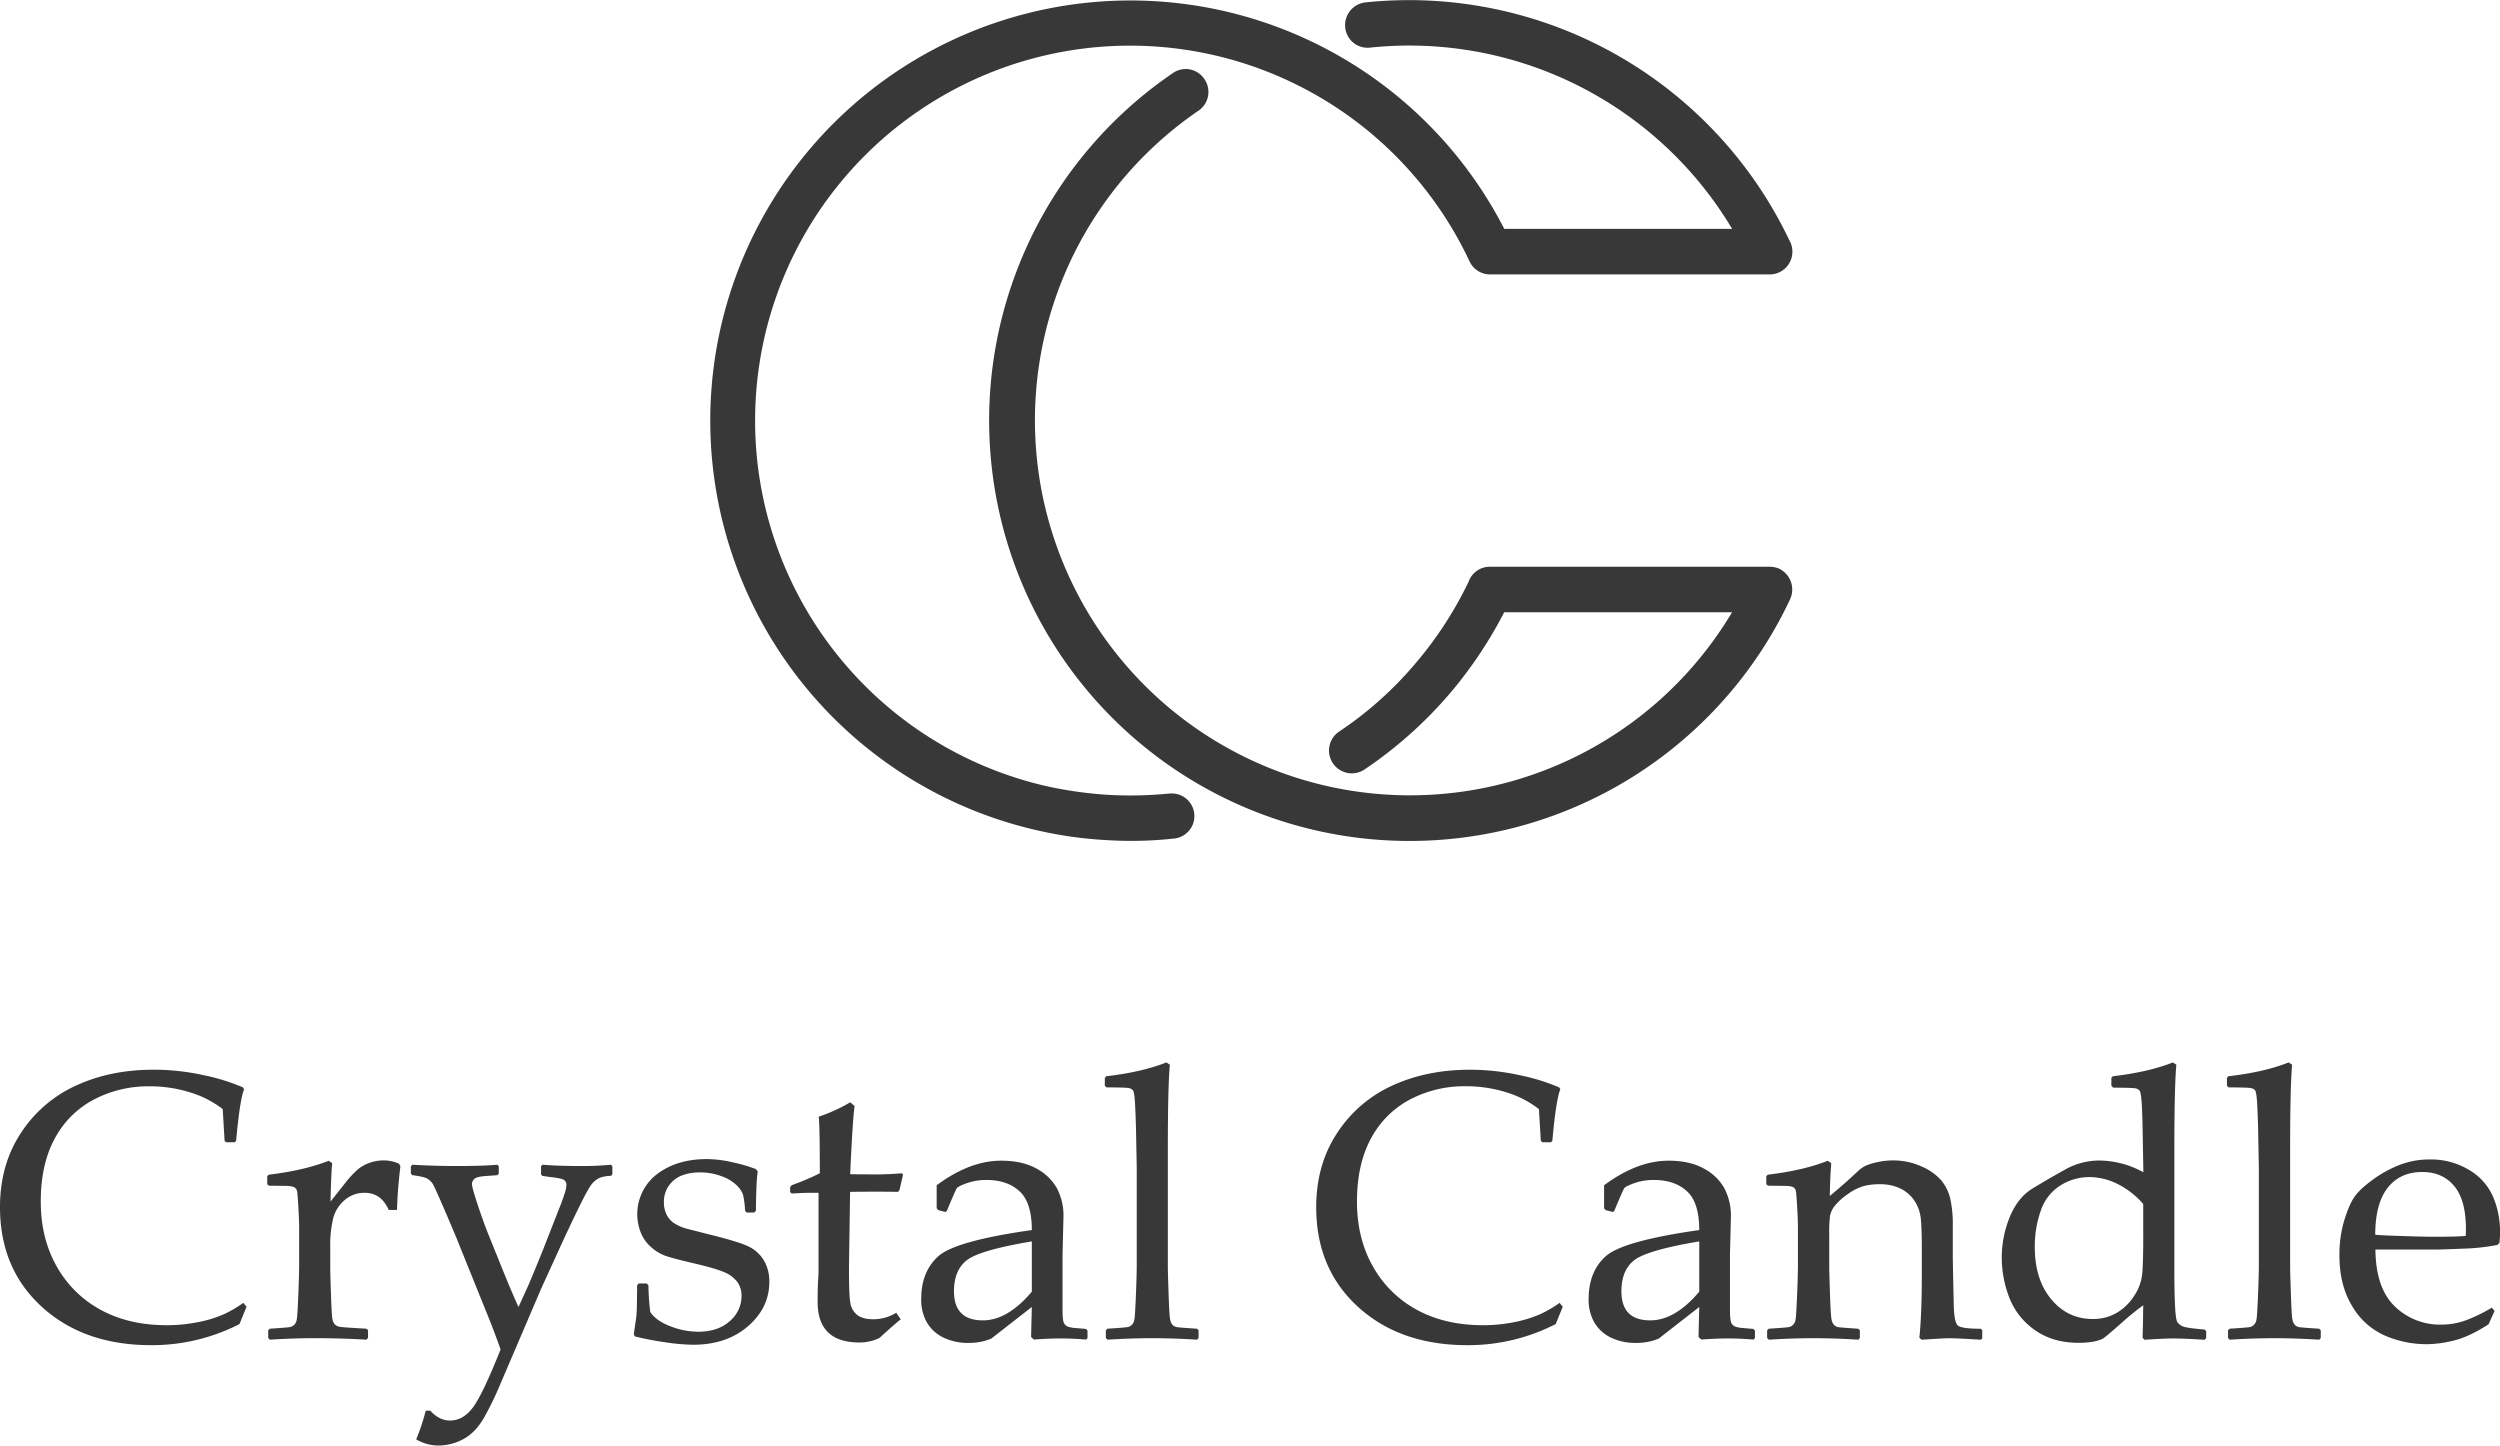
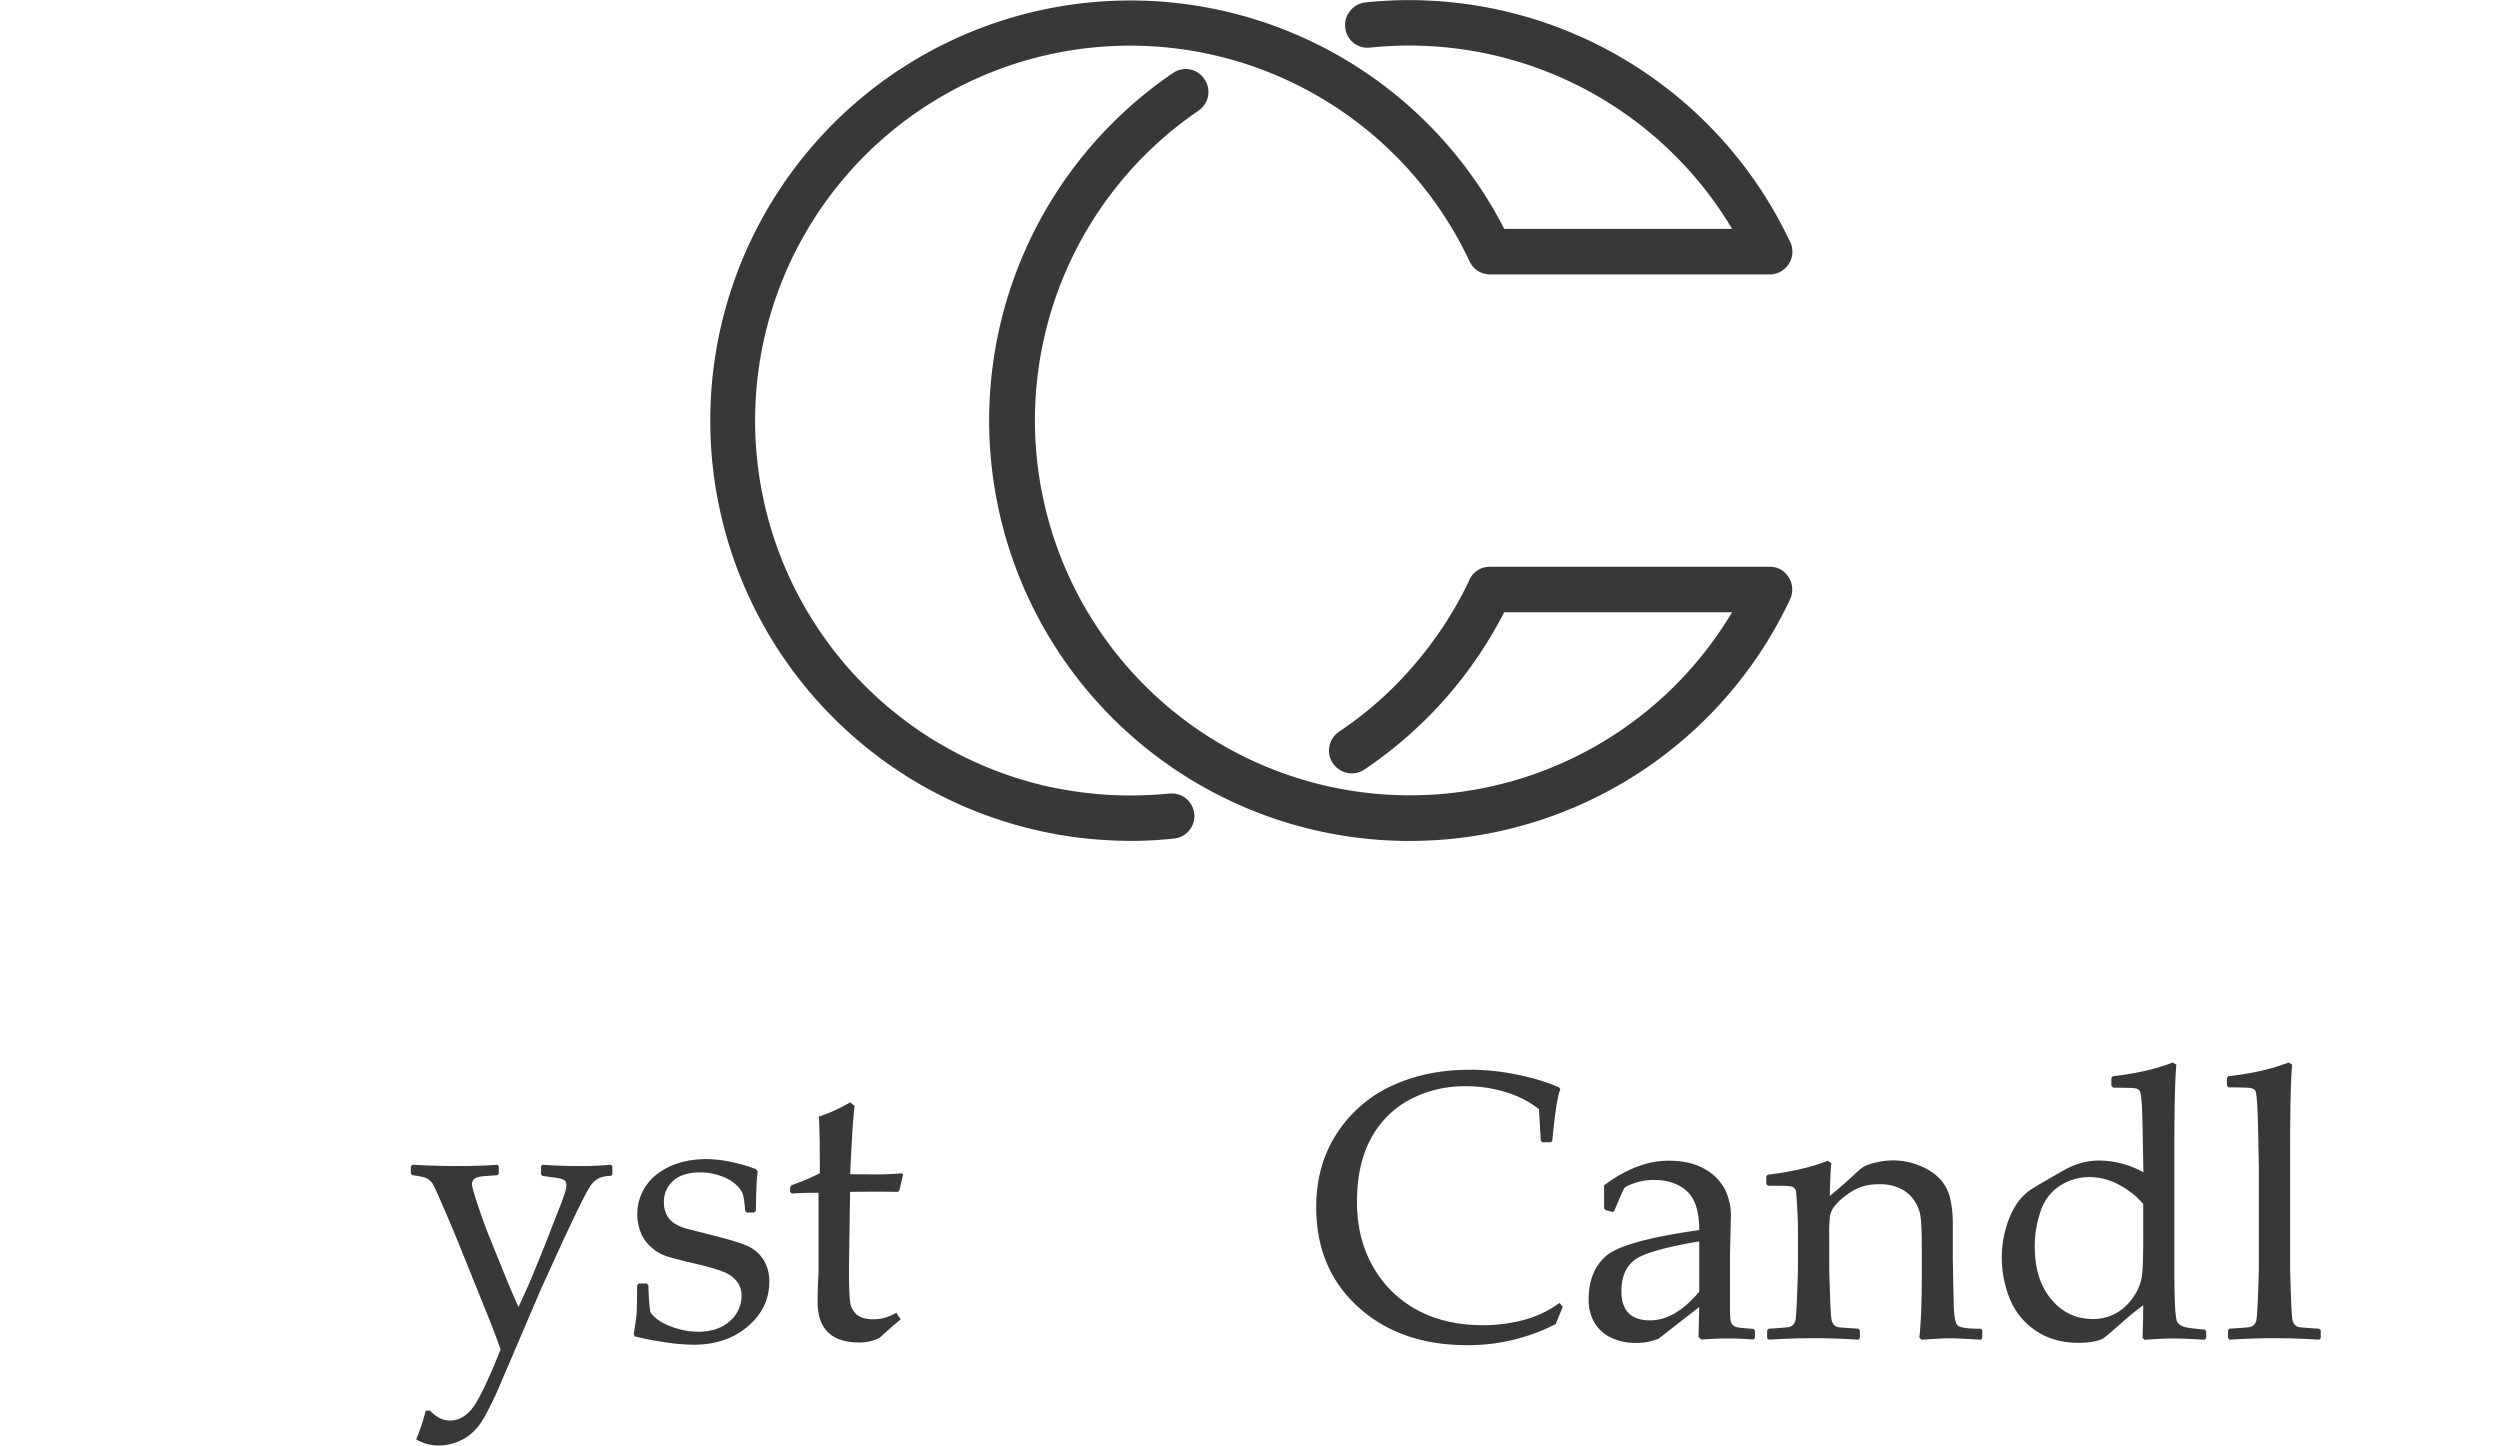
<svg xmlns="http://www.w3.org/2000/svg" viewBox="0 0 1250.77 723.2">
  <defs>
    <style>.cls-1{fill:#383838;}</style>
  </defs>
  <title>Datový zdroj 1</title>
  <g id="Vrstva_2" data-name="Vrstva 2">
    <g id="Vrstva_1-2" data-name="Vrstva 1">
-       <path class="cls-1" d="M123.35,653.79l-3.54,8.66A96,96,0,0,1,75.65,673Q42,673,21,653.88T0,603.94q0-21.24,10.48-37.13a65,65,0,0,1,27.67-23.75q17.19-7.87,38.62-7.88a115.94,115.94,0,0,1,24.5,2.61A102.48,102.48,0,0,1,121.49,544l.65.93q-2.15,5.22-4,25.8l-.66.75H113.1l-.74-.75-.93-15.83A50.39,50.39,0,0,0,95,546.5a66.83,66.83,0,0,0-20.07-3,58.38,58.38,0,0,0-28.23,6.75A47,47,0,0,0,27.3,569.8q-6.9,12.81-6.9,31.35t8.11,32.7a55.41,55.41,0,0,0,22.13,21.61q14,7.54,32.74,7.55a78.85,78.85,0,0,0,15.94-1.58A59.83,59.83,0,0,0,112,657.51a57.63,57.63,0,0,0,9.74-5.68Z" />
-       <path class="cls-1" d="M164.44,580.74l1.77,1.21q-.56,5.41-.84,19.2l7-8.85a55,55,0,0,1,6.1-6.76,19.17,19.17,0,0,1,6.2-3.68,20.83,20.83,0,0,1,7.26-1.3,18.35,18.35,0,0,1,7.74,1.67l.65,1.31q-1.49,12.39-1.68,21.8h-4.19q-3.72-8.57-12-8.57a15,15,0,0,0-10.06,3.68,17.74,17.74,0,0,0-5.73,9.22,57,57,0,0,0-1.44,14V634q0,2.81.37,13.7t.79,12.58a4.79,4.79,0,0,0,1.3,2.47,4.89,4.89,0,0,0,2.33,1.07c1,.18,5.39.5,13.28.93l.84.75v3.91l-.84.84q-12.39-.75-25.9-.75-10.71,0-22.36.75l-.84-.84v-3.91l.84-.75q9-.56,10.2-.84a4.27,4.27,0,0,0,2.05-1.16,5,5,0,0,0,1.21-2.7q.33-1.83.75-12c.28-6.81.42-11.94.42-15.42V614.28c0-2.48-.13-5.87-.38-10.15s-.45-6.93-.6-7.92A2.93,2.93,0,0,0,147.2,594c-.8-.47-2.42-.7-4.84-.7l-7.83-.09-.83-.75v-4l.74-.75Q152.23,585.58,164.44,580.74Z" />
      <path class="cls-1" d="M208.23,720.12A105.07,105.07,0,0,0,213,705.77h2.24q4.56,4.93,9.87,4.94,6.61,0,11.51-6.57t13.83-29q-3.54-10-7.17-18.82l-14.81-36.71q-2.34-5.67-6.9-16.25t-5.45-11.65a10.54,10.54,0,0,0-2.28-2q-1.4-.93-7.55-1.77l-.74-.75v-3.73l.84-.74q10.71.64,22,.65,13.23,0,20.41-.65l.74.74v3.73l-.65.75q-1,.09-5.73.42c-3.14.21-5.09.71-5.87,1.49a3.62,3.62,0,0,0-1.16,2.65q0,1.59,2.88,10.3t5.59,15.42l5.87,14.53q5.77,14.35,8.95,21.15l4.94-10.9q2.6-6,7.45-18.08l7.73-19.75a98,98,0,0,0,3.4-9.5,13.94,13.94,0,0,0,.42-2.7,2.84,2.84,0,0,0-1.49-2.8c-1-.49-3.2-.93-6.61-1.3l-3.92-.56-.65-.75v-4.1l.75-.74q7.82.64,18.54.65a149.79,149.79,0,0,0,15.65-.65l.74.74v4.1l-.74.75a15.93,15.93,0,0,0-5.5.93,10.55,10.55,0,0,0-3.91,3q-1.86,2.14-6.71,12.07t-9.69,20.54l-9.13,20-21.52,50.31a152.86,152.86,0,0,1-6.94,14Q238,716.59,232,719.89a26,26,0,0,1-12.71,3.31A21.49,21.49,0,0,1,208.23,720.12Z" />
      <path class="cls-1" d="M319.56,642.14h4l.84.84a124,124,0,0,0,.93,13.41q2.88,4.38,10,7.13a38.48,38.48,0,0,0,14,2.75q9.89,0,15.8-5.31A16.47,16.47,0,0,0,371,648.29a11.42,11.42,0,0,0-2.14-6.94,15.58,15.58,0,0,0-6.48-4.85q-4.32-1.9-15.51-4.51-9.6-2.25-13.41-3.5a22.21,22.21,0,0,1-7.36-4.24,19.37,19.37,0,0,1-5.41-7.31,25.2,25.2,0,0,1,8.06-29.54q9.93-7.49,24.74-7.5a59.94,59.94,0,0,1,13.6,1.73,76.46,76.46,0,0,1,11.18,3.31l.84,1.3q-.75,3.72-.93,19.56l-.84.84H373.6l-.84-.84a44.2,44.2,0,0,0-1-8,12.1,12.1,0,0,0-3.36-4.94,21.13,21.13,0,0,0-7.64-4.47,30,30,0,0,0-10.43-1.82,24,24,0,0,0-9.55,1.68,14.45,14.45,0,0,0-6.24,5.08,14,14,0,0,0-2.38,8.24,13.55,13.55,0,0,0,1.45,6.34,11,11,0,0,0,4.42,4.52,22.51,22.51,0,0,0,6.24,2.47l10.16,2.6q13,3.18,18.68,5.5a18.51,18.51,0,0,1,8.71,7,20.38,20.38,0,0,1,3.07,11.41q0,12.85-10.62,22.08T347,672.79a101.45,101.45,0,0,1-14.59-1.3,148.6,148.6,0,0,1-14.86-2.89l-.46-1.21.93-6.24a45.47,45.47,0,0,0,.56-5.83q.09-2.93.19-12.34Z" />
      <path class="cls-1" d="M395.31,596.39V594L396,593a131.44,131.44,0,0,0,14.16-6q0-24.33-.56-28.33a79.89,79.89,0,0,0,15.75-7.17l2.23,1.86q-.93,5.86-2.23,34.1c3.1.06,6.46.09,10.06.09a154.62,154.62,0,0,0,15.75-.55l.65.65L450,595.46l-.75.84c-3.17-.06-6.67-.09-10.53-.09-3.47,0-8,0-13.41.09l-.56,37.92q0,13.14.6,17.19a9.85,9.85,0,0,0,3.36,6.34q2.75,2.28,8.15,2.28a21.7,21.7,0,0,0,11.55-3.26l2.24,3.35q-2.23,1.59-10.71,9.32a23.38,23.38,0,0,1-9.88,2.23q-21,0-21-20.31,0-7.44.37-12.67c.06-1.05.09-2.14.09-3.26V596.77h-3.82q-4.19,0-9.59.37Z" />
-       <path class="cls-1" d="M473,606.36l-3.63-.93-.75-.93V593q16.59-12.3,32.24-12.3,10.71,0,17.79,4a25.12,25.12,0,0,1,10.25,10,29.68,29.68,0,0,1,3.17,14l-.47,18.73v27.76c0,3.79.27,6.09.79,6.9a4.09,4.09,0,0,0,1.82,1.63,15.94,15.94,0,0,0,3.82.7l5.31.46.75.84v3.73l-.75.74q-6.79-.55-12.67-.56-5.59,0-13.42.56l-1.39-1.3.37-15-20.31,15.84a28.67,28.67,0,0,1-11.18,2.14,28.16,28.16,0,0,1-12.81-2.7,19.32,19.32,0,0,1-8.2-7.55,22.76,22.76,0,0,1-2.84-11.74q0-13.7,8.57-21.38t46.77-13.09q0-13.78-6.15-19.42t-16.49-5.64a29.17,29.17,0,0,0-9.83,1.58c-2.95,1.06-4.64,1.91-5.08,2.57s-2.11,4.45-5,11.41Zm43.23,14.72q-26.08,4.38-32.52,9.41t-6.42,15.56q0,14.54,14.44,14.54,12.39,0,24.5-14.35Z" />
-       <path class="cls-1" d="M583.51,531.55l1.77,1.12q-1,10.71-1,43V634q0,2.06.37,13.19t.8,13a5.48,5.48,0,0,0,1.25,2.71,3.91,3.91,0,0,0,2.05,1.07c.81.15,4.16.42,10.07.79l.83.75v3.91l-.74.84q-11.65-.75-22.45-.75t-22.36.75l-.84-.84v-3.91l.84-.75q9-.56,10.2-.84a4.32,4.32,0,0,0,2.05-1.16,5,5,0,0,0,1.21-2.7q.33-1.83.74-12c.28-6.81.42-11.94.42-15.42V584.38l-.37-19.75q-.29-10.35-.61-14.35c-.21-2.67-.51-4.26-.88-4.75a3.48,3.48,0,0,0-2-1.12q-1.39-.37-11.27-.37l-.84-.84v-3.92l.75-.83Q571.3,536.4,583.51,531.55Z" />
      <path class="cls-1" d="M781.86,653.79l-3.54,8.66A96,96,0,0,1,734.16,673q-33.64,0-54.65-19.1t-21-49.94q0-21.24,10.48-37.13a65,65,0,0,1,27.67-23.75q17.19-7.87,38.62-7.88a116,116,0,0,1,24.5,2.61A102.91,102.91,0,0,1,780,544l.65.93q-2.14,5.22-4,25.8l-.65.75h-4.38l-.74-.75-.94-15.83a50.23,50.23,0,0,0-16.44-8.44,66.89,66.89,0,0,0-20.08-3,58.41,58.41,0,0,0-28.23,6.75A47.12,47.12,0,0,0,685.8,569.8q-6.88,12.81-6.89,31.35t8.1,32.7a55.47,55.47,0,0,0,22.13,21.61q14,7.54,32.75,7.55a78.67,78.67,0,0,0,15.93-1.58,60.12,60.12,0,0,0,12.72-3.92,58,58,0,0,0,9.74-5.68Z" />
      <path class="cls-1" d="M806.92,606.36l-3.63-.93-.75-.93V593q16.59-12.3,32.24-12.3,10.71,0,17.79,4a25.12,25.12,0,0,1,10.25,10,29.68,29.68,0,0,1,3.17,14l-.47,18.73v27.76c0,3.79.27,6.09.79,6.9a4.09,4.09,0,0,0,1.82,1.63,15.94,15.94,0,0,0,3.82.7l5.31.46.75.84v3.73l-.75.74q-6.79-.55-12.67-.56-5.6,0-13.42.56l-1.39-1.3.37-15-20.31,15.84a28.67,28.67,0,0,1-11.18,2.14,28.16,28.16,0,0,1-12.81-2.7,19.32,19.32,0,0,1-8.2-7.55,22.76,22.76,0,0,1-2.84-11.74q0-13.7,8.57-21.38t46.77-13.09q0-13.78-6.15-19.42t-16.49-5.64a29.17,29.17,0,0,0-9.83,1.58c-2.95,1.06-4.64,1.91-5.08,2.57s-2.11,4.45-5,11.41Zm43.23,14.72q-26.08,4.38-32.52,9.41t-6.42,15.56q0,14.54,14.44,14.54,12.39,0,24.5-14.35Z" />
      <path class="cls-1" d="M914.44,580.74l1.77,1.21q-.57,6.25-.75,16.4,7.45-6.15,14.16-12.48a16.39,16.39,0,0,1,3.68-2.61,29.68,29.68,0,0,1,5.73-1.77,36.18,36.18,0,0,1,8.2-.93A34.28,34.28,0,0,1,961,583.44,27.36,27.36,0,0,1,971,590.29a22,22,0,0,1,4.71,9.37A57.75,57.75,0,0,1,977,613v16.4q0,1.57.47,23.2.18,8.85,2,10.52T991,664.78l.74.75v4l-.74.75q-11.84-.75-16-.75-2.41,0-13.6.75l-1.12-1q1.22-12.11,1.22-31.58V625.46q0-11-.52-15.83a19.48,19.48,0,0,0-3.12-8.81,17.66,17.66,0,0,0-7-6.15,23.06,23.06,0,0,0-10.43-2.19,30.69,30.69,0,0,0-8.29,1,26.35,26.35,0,0,0-7.74,4,29.58,29.58,0,0,0-6.33,5.68,11.84,11.84,0,0,0-2.47,4.94,68.81,68.81,0,0,0-.42,9.73V634q0,2.06.37,13.19t.8,13a5.48,5.48,0,0,0,1.25,2.71,3.88,3.88,0,0,0,2,1.07c.81.15,4.16.42,10.06.79l.84.75v3.91l-.74.84q-11.65-.75-22.46-.75t-22.36.75l-.83-.84v-3.91l.83-.75q9-.56,10.21-.84a4.32,4.32,0,0,0,2-1.16,5,5,0,0,0,1.21-2.7q.31-1.83.74-12c.28-6.81.42-11.94.42-15.42V614.28c0-2.48-.12-5.87-.37-10.15s-.45-6.93-.61-7.92A2.89,2.89,0,0,0,897.2,594c-.81-.47-2.42-.7-4.85-.7l-7.82-.09-.84-.75v-4l.75-.75Q902.23,585.58,914.44,580.74Z" />
      <path class="cls-1" d="M1056.33,543.2v-3.92l.75-.83q17.79-2.06,30-6.9l1.77,1.12q-1,10.71-1,43v61q0,9.42.33,16.45t1.16,8.34a6,6,0,0,0,2.75,2.14q1.9.84,10.85,1.58l.84.75v3.54l-.84.84q-10-.66-15.65-.66-5,0-14.35.66l-1-1q.28-9.12.28-12.76,0-.47.09-3.54-5.13,3.72-10.25,8.29-7.54,6.71-9.87,8.38-4.29,2.14-12.21,2.15-12.86,0-21.85-6.34a35,35,0,0,1-12.81-16.16,55.41,55.41,0,0,1-3.82-20.17,53.31,53.31,0,0,1,4-20.27q4-9.74,11.28-14.2t15.93-9.28a35,35,0,0,1,17.09-4.79,46.19,46.19,0,0,1,22.55,5.87l-.37-20.78q-.2-10.8-.56-15c-.25-2.82-.56-4.5-.93-5a3.3,3.3,0,0,0-1.91-1.16c-.9-.25-4.68-.37-11.32-.37Zm15.93,59.16a41.53,41.53,0,0,0-12.81-10,31.78,31.78,0,0,0-14.11-3.45,27,27,0,0,0-14.59,4.24,23.73,23.73,0,0,0-9.73,12.58,53.4,53.4,0,0,0-3,18.12q0,16.3,8.24,26.18t20.73,9.87a23.12,23.12,0,0,0,12.07-3.12,25.83,25.83,0,0,0,8.66-8.43,24.34,24.34,0,0,0,4-10.62q.57-5.31.56-19.47Z" />
      <path class="cls-1" d="M1145,531.55l1.77,1.12q-1,10.71-1,43V634q0,2.06.37,13.19t.79,13a5.48,5.48,0,0,0,1.26,2.71,3.88,3.88,0,0,0,2,1.07c.81.15,4.16.42,10.06.79l.84.75v3.91l-.74.84q-11.65-.75-22.46-.75t-22.36.75l-.83-.84v-3.91l.83-.75q9-.56,10.21-.84a4.28,4.28,0,0,0,2-1.16,5,5,0,0,0,1.22-2.7q.32-1.83.74-12c.28-6.81.42-11.94.42-15.42V584.38l-.37-19.75q-.28-10.35-.61-14.35c-.22-2.67-.51-4.26-.88-4.75a3.51,3.51,0,0,0-2-1.12q-1.4-.37-11.27-.37l-.84-.84v-3.92l.74-.83Q1132.83,536.4,1145,531.55Z" />
-       <path class="cls-1" d="M1248.07,655.84l-3,6.7q-9.69,6.26-17.29,8.11a57.66,57.66,0,0,1-13.55,1.86,52.33,52.33,0,0,1-21.2-4.38,35.51,35.51,0,0,1-16.3-14.81q-6.3-10.44-6.29-25.15a59.76,59.76,0,0,1,2.42-17.66q2.43-7.87,5.08-11.69t9-8.48a58.84,58.84,0,0,1,13.42-7.45,41,41,0,0,1,15.27-2.8,36.81,36.81,0,0,1,19.71,5.26,29,29,0,0,1,12,13.47,44.42,44.42,0,0,1,3.45,17.42,53.23,53.23,0,0,1-.28,5.59l-1,1a102.27,102.27,0,0,1-17,1.87q-10.73.46-14.17.46h-29.9q.18,19.29,9.69,28.42a32.31,32.31,0,0,0,23.29,9.13,35.7,35.7,0,0,0,12.53-2.24,78.46,78.46,0,0,0,12.72-6.24Zm-59.72-38.11q1.67.28,12.9.65t16.63.37q12.94,0,15.75-.46.09-2.24.09-3.45,0-14.45-5.87-21.47t-16-7q-11.1,0-17.29,7.92T1188.35,617.73Z" />
      <path class="cls-1" d="M585.51,397A11.31,11.31,0,0,1,588,419.46a194.64,194.64,0,0,1-34.24.86,200.61,200.61,0,0,1-34.09-4.73,210.21,210.21,0,1,1,232.92-301.1h114A188.11,188.11,0,0,0,685.5,23.82a11.22,11.22,0,0,1-12.47-10,11.44,11.44,0,0,1,10-12.61,210.78,210.78,0,0,1,212.15,118.9,11.62,11.62,0,0,1,1.57,5.87,11.37,11.37,0,0,1-11.45,11.32H745.52a11.3,11.3,0,0,1-10.32-6.59A187.6,187.6,0,1,0,524.49,393.53a201.65,201.65,0,0,0,30.37,4.16,199.49,199.49,0,0,0,30.65-.72ZM586.8,36.56a11.18,11.18,0,0,1,15.76,3,11.3,11.3,0,0,1-2.87,15.76,187.6,187.6,0,1,0,266.87,251h-114a213.54,213.54,0,0,1-27.51,41,211.39,211.39,0,0,1-42.4,37.68A11.36,11.36,0,1,1,670,366a181.67,181.67,0,0,0,37.67-33.52A188.45,188.45,0,0,0,734.77,291a11.22,11.22,0,0,1,10.75-7.45H885.33a12,12,0,0,1,4.87,1,11.61,11.61,0,0,1,5.44,15.19A210.34,210.34,0,1,1,586.8,36.56Z" />
    </g>
  </g>
</svg>